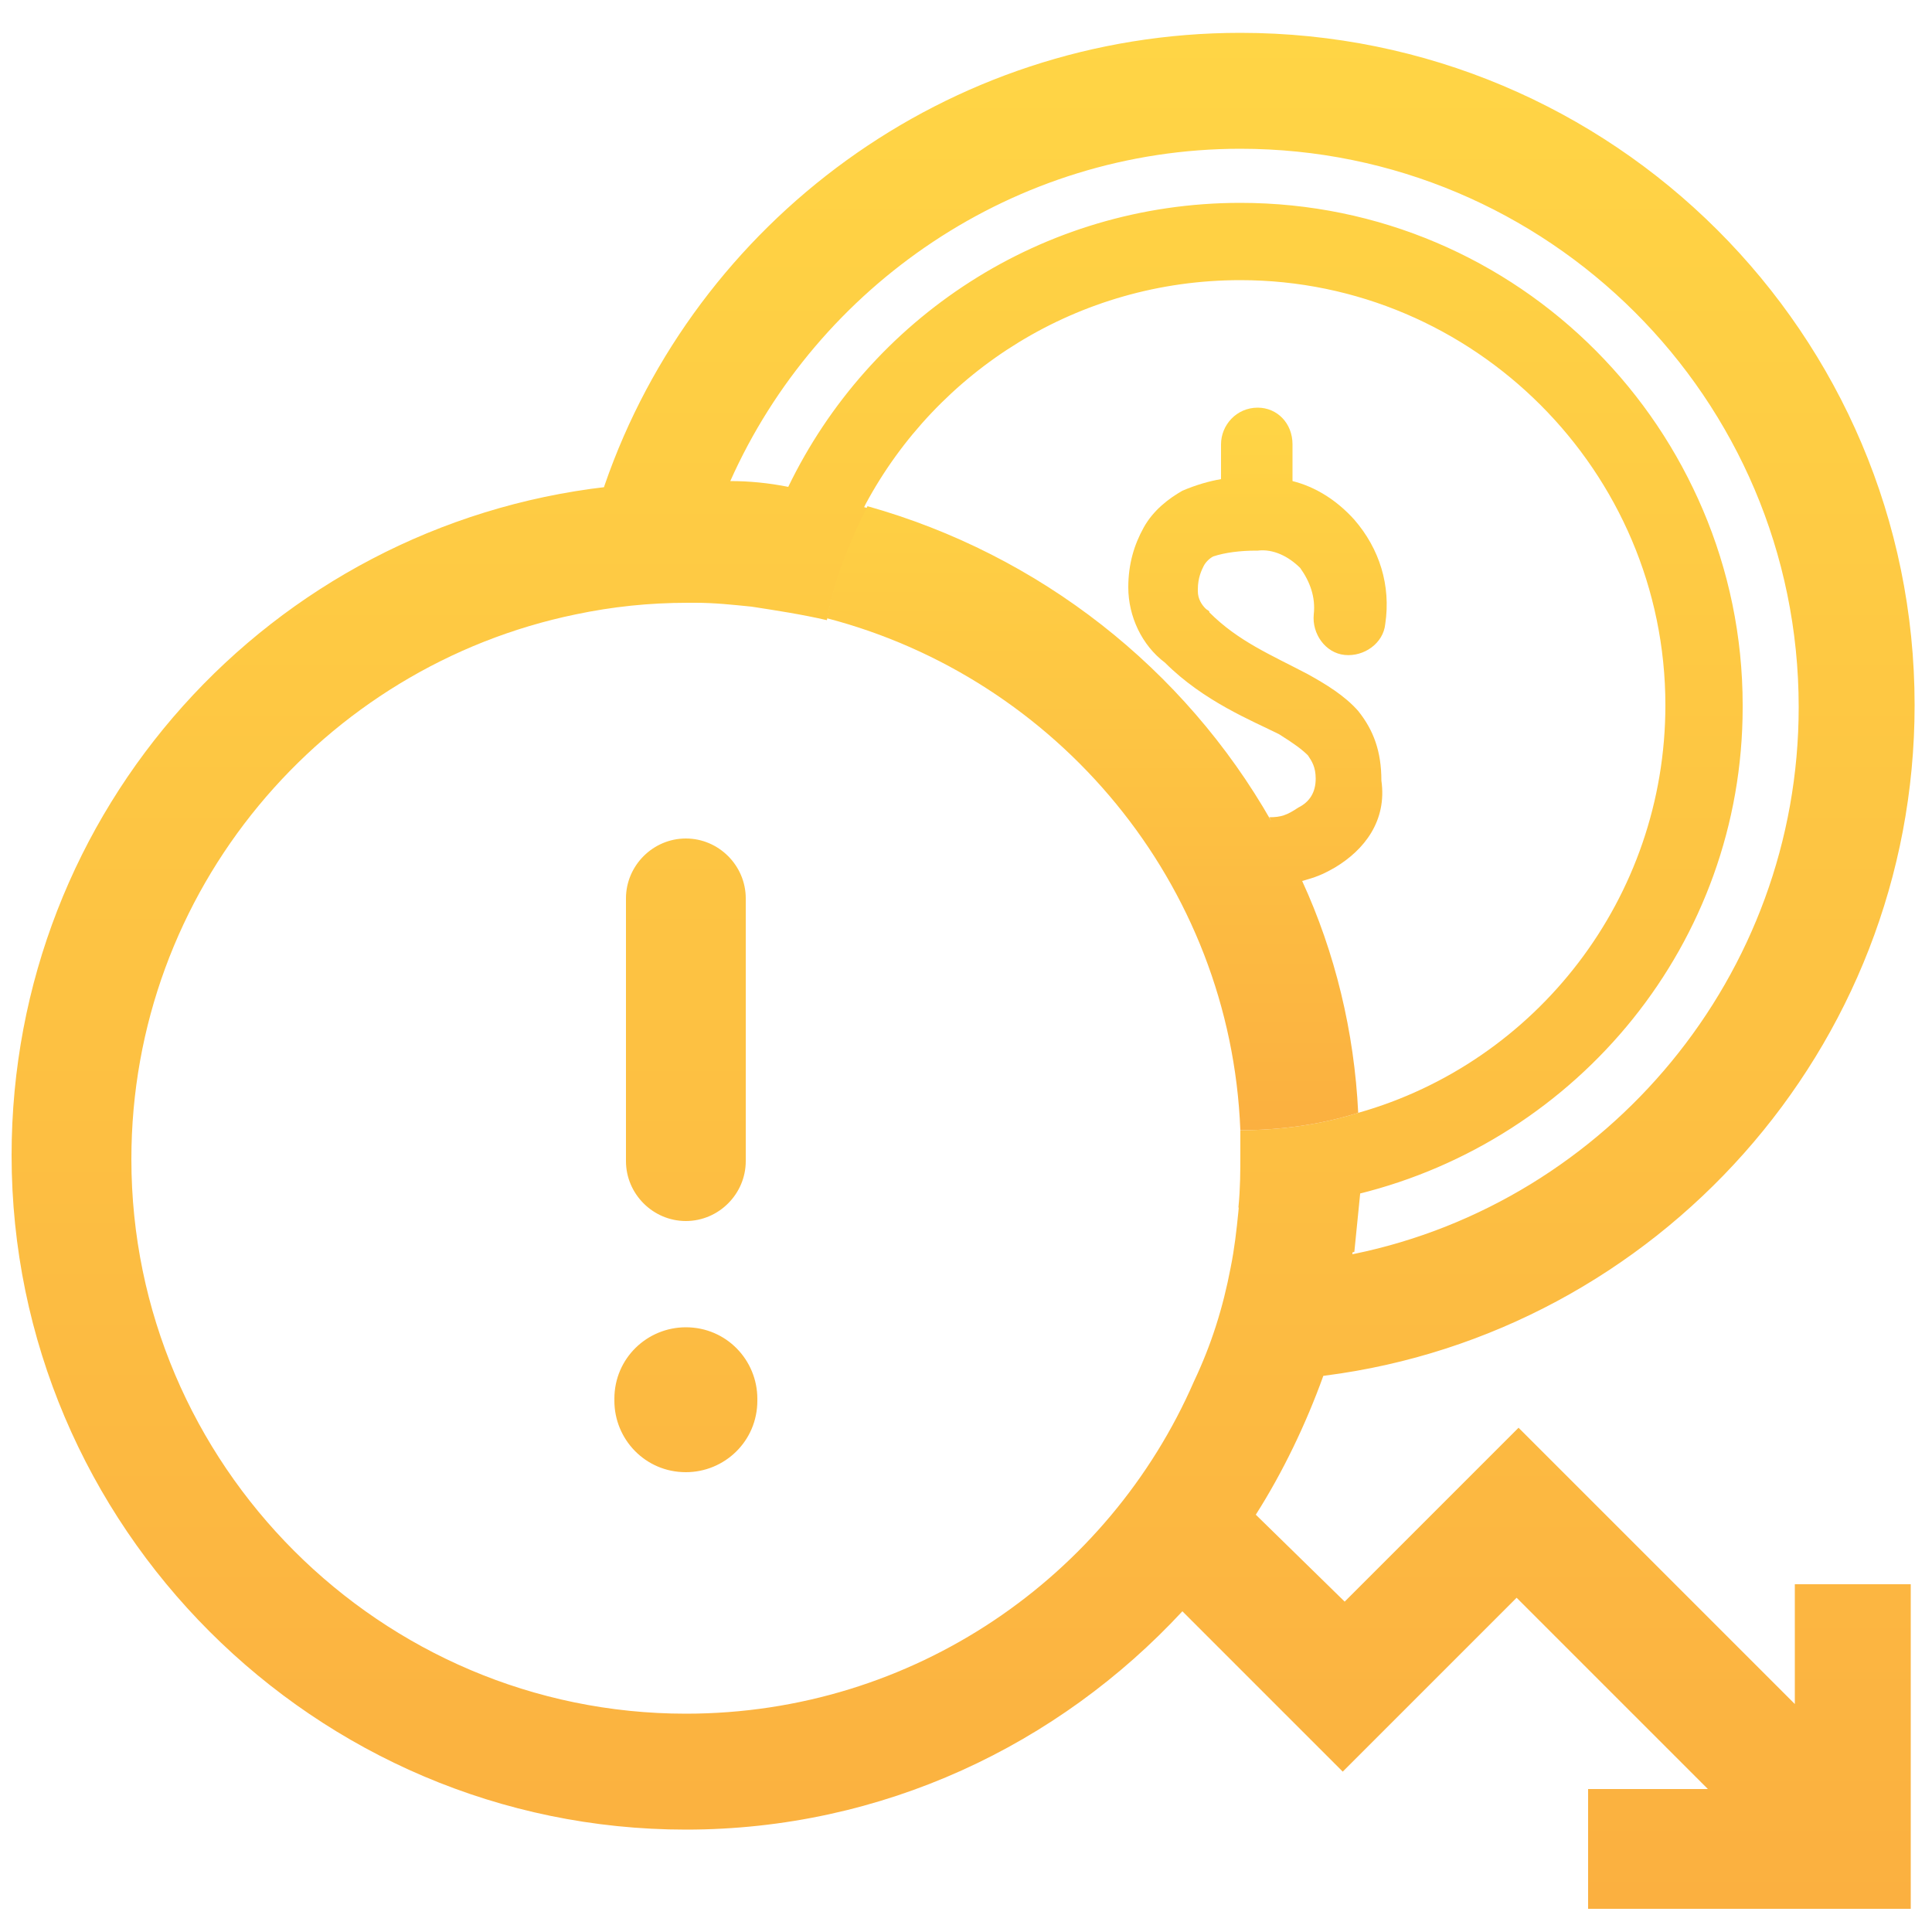
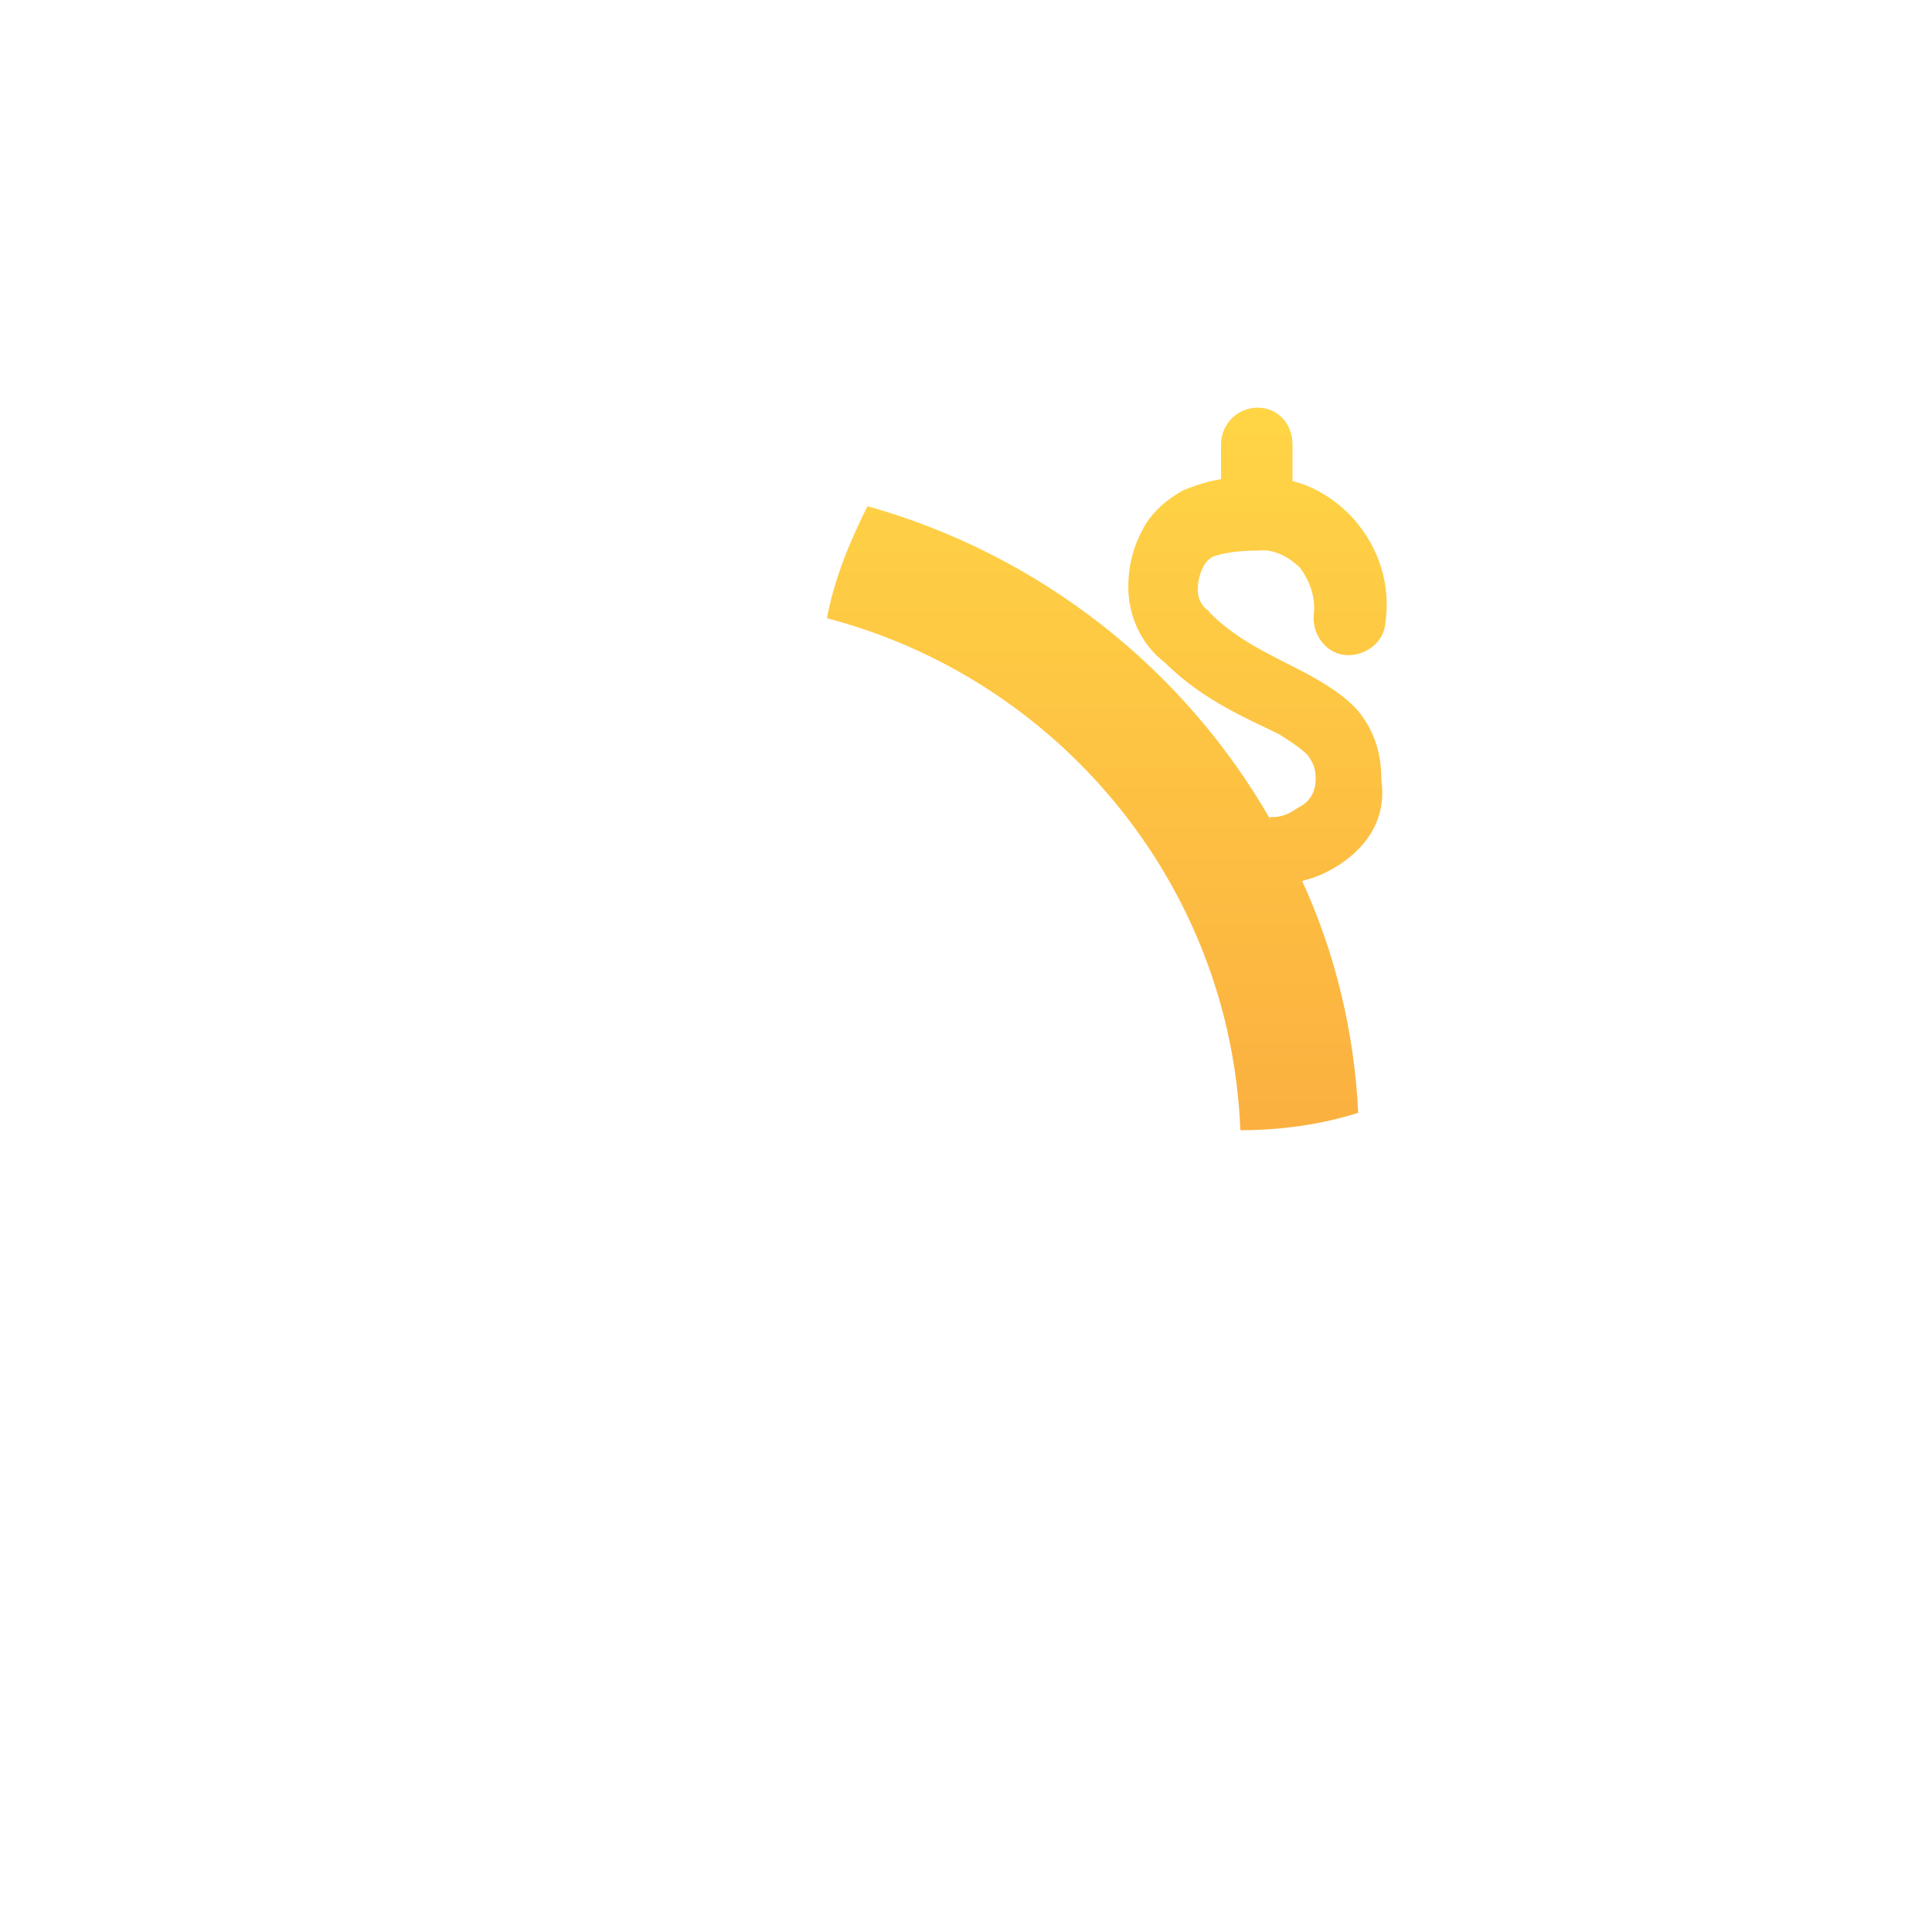
<svg xmlns="http://www.w3.org/2000/svg" version="1.1" id="design" x="0px" y="0px" viewBox="0 0 100 100" style="enable-background:new 0 0 100 100;" xml:space="preserve">
  <style type="text/css">
	.st0{fill:url(#SVGID_1_);}
	.st1{fill:url(#SVGID_00000013183319165431248800000004947344168124803972_);}
</style>
  <linearGradient id="SVGID_1_" gradientUnits="userSpaceOnUse" x1="49.865" y1="98.7" x2="49.865" y2="1.68">
    <stop offset="0" style="stop-color:#FBB040" />
    <stop offset="1" style="stop-color:#FFD545" />
  </linearGradient>
-   <path class="st0" d="M35.5,68.8c-2,0-3.7,1.6-3.7,3.7c0,2,1.6,3.7,3.7,3.7c2,0,3.7-1.6,3.7-3.7C39.2,70.4,37.5,68.8,35.5,68.8z   M35.5,43.4c-1.7,0-3.1,1.4-3.1,3.1v13.6c0,1.7,1.4,3.1,3.1,3.1c1.7,0,3.1-1.4,3.1-3.1V46.5C38.6,44.8,37.2,43.4,35.5,43.4z   M70.4,57.6c-1.9,0.6-4,0.9-6.1,0.9h0c0,0.4,0,0.8,0,1.2c0,0.9,0,1.8-0.1,2.8c-0.1,1-0.2,1.9-0.4,2.9c0.2,0,0.4,0,0.5,0  c2,0,3.9-0.2,5.8-0.6c0.1-1,0.2-2,0.3-3c0-0.7,0.1-1.3,0.1-2C70.4,59,70.4,58.3,70.4,57.6z M35.5,63.2c1.7,0,3.1-1.4,3.1-3.1V46.5  c0-1.7-1.4-3.1-3.1-3.1c-1.7,0-3.1,1.4-3.1,3.1v13.6C32.4,61.8,33.8,63.2,35.5,63.2z M35.5,68.8c-2,0-3.7,1.6-3.7,3.7  c0,2,1.6,3.7,3.7,3.7c2,0,3.7-1.6,3.7-3.7C39.2,70.4,37.5,68.8,35.5,68.8z M92.9,82v6.2L78.6,73.9l-9,9L65,78.4  c1.4-2.2,2.6-4.7,3.5-7.2c0.7-2,1.2-4.1,1.5-6.3c0.1-1,0.2-2,0.3-3c0-0.7,0.1-1.3,0.1-2c0-0.7,0-1.4-0.1-2.1c-1.9,0.6-4,0.9-6.1,0.9  h0c0,0.4,0,0.8,0,1.2c0,0.9,0,1.8-0.1,2.8c-0.1,1-0.2,1.9-0.4,2.9c-0.4,2.1-1,4-1.9,5.9c-4.4,10.1-14.5,17.2-26.3,17.2  c-15.8,0-28.7-12.9-28.7-28.7c0-13.9,9.9-25.5,23-28.2c1.9-0.4,3.8-0.6,5.8-0.6c0.1,0,0.3,0,0.4,0c1,0,1.9,0.1,2.9,0.2  c1.3,0.2,2.6,0.4,3.9,0.7c0.4-2.1,1.2-4,2.1-5.8c-1.3-0.4-2.7-0.7-4-0.9h0c-1-0.2-2-0.3-3-0.3c-0.8,0-1.5-0.1-2.3-0.1  c-1.4,0-2.8,0.1-4.2,0.2C14,27.2,0.6,41.9,0.6,59.8c0,19.2,15.7,34.9,34.9,34.9c10.2,0,19.3-4.4,25.7-11.3l8.3,8.3l9-9l9.9,9.9h-6.2  v6.2h16.7V82H92.9z M35.5,63.2c1.7,0,3.1-1.4,3.1-3.1V46.5c0-1.7-1.4-3.1-3.1-3.1c-1.7,0-3.1,1.4-3.1,3.1v13.6  C32.4,61.8,33.8,63.2,35.5,63.2z M35.5,76.1c2,0,3.7-1.6,3.7-3.7c0-2-1.6-3.7-3.7-3.7c-2,0-3.7,1.6-3.7,3.7  C31.9,74.5,33.5,76.1,35.5,76.1z M64.2,10.5c-10.3,0-19.2,6-23.4,14.7h0c-0.9,1.9-1.6,3.9-2,6c1.3,0.2,2.6,0.4,3.9,0.7  c0.4-2.1,1.2-4,2.1-5.8c3.7-6.9,11-11.6,19.4-11.6c12.1,0,22,9.9,22,22c0,10-6.7,18.5-15.9,21.1c-1.9,0.6-4,0.9-6.1,0.9h0  c0,0.4,0,0.8,0,1.2c0,0.9,0,1.8-0.1,2.8h0.1c2.1,0,4.2-0.2,6.1-0.7c11.4-2.8,19.9-13,19.9-25.2C90.2,22.2,78.6,10.5,64.2,10.5z   M64.2,1.7c-15.2,0-28.2,9.8-32.9,23.4c-0.7,2.1-1.2,4.3-1.6,6.5c1.9-0.4,3.8-0.6,5.8-0.6c0.1,0,0.3,0,0.4,0c1,0,1.9,0.1,2.9,0.2  c1.3,0.2,2.6,0.4,3.9,0.7c0.4-2.1,1.2-4,2.1-5.8c3.7-6.9,11-11.6,19.4-11.6c12.1,0,22,9.9,22,22c0,10-6.7,18.5-15.9,21.1  c0,0.7,0.1,1.4,0.1,2.1c0,0.7,0,1.3-0.1,2c11.4-2.8,19.9-13,19.9-25.2c0-14.3-11.7-26-26-26c-10.3,0-19.2,6-23.4,14.7h0  c-1-0.2-2-0.3-3-0.3C42.3,14.8,52.5,7.7,64.2,7.7c15.9,0,28.9,12.9,28.9,28.9c0,13.9-9.9,25.6-23,28.3c-1.9,0.4-3.8,0.6-5.8,0.6  c-0.2,0-0.4,0-0.5,0c-0.4,2.1-1,4-1.9,5.9c0.8,0.1,1.6,0.1,2.4,0.1c1.5,0,2.9-0.1,4.3-0.3C85.7,69,99.1,54.3,99.1,36.5  C99.1,17.3,83.5,1.7,64.2,1.7z" />
  <linearGradient id="SVGID_00000029047682987875193290000003577343272940649891_" gradientUnits="userSpaceOnUse" x1="57.312" y1="58.51" x2="57.312" y2="21.02">
    <stop offset="0" style="stop-color:#FBB040" />
    <stop offset="1" style="stop-color:#FFD545" />
  </linearGradient>
  <path style="fill:url(#SVGID_00000029047682987875193290000003577343272940649891_);" d="M69.1,44.9c-0.7,0.4-1,0.5-1.7,0.7  c1.7,3.7,2.7,7.8,2.9,12c-1.9,0.6-4,0.9-6.1,0.9h0C63.7,45.7,54.7,35.1,42.8,32c0.4-2.1,1.2-4,2.1-5.8c8.9,2.5,16.4,8.4,20.9,16.3  l-0.1-0.2c0.6,0,0.9-0.1,1.5-0.5c0.6-0.3,0.9-0.8,0.9-1.5c0-0.6-0.2-0.9-0.4-1.2c-0.3-0.3-0.7-0.6-1.5-1.1c-1.4-0.7-3.9-1.7-5.9-3.7  c-1.2-0.9-1.9-2.4-1.9-3.9c0-1.2,0.3-2.2,0.8-3.1c0.5-0.9,1.3-1.5,2-1.9c0.7-0.3,1.4-0.5,2-0.6v-1.8c0-1,0.8-1.9,1.9-1.9  c1,0,1.8,0.8,1.8,1.9v1.9c1.2,0.3,2.3,1,3.2,2c1.3,1.5,1.9,3.4,1.6,5.4c-0.1,1-1.1,1.7-2.1,1.6c-1-0.1-1.7-1.1-1.6-2.1  c0.1-0.9-0.2-1.7-0.7-2.4c-0.6-0.6-1.4-1-2.2-0.9c0,0,0,0,0,0h-0.1c-0.8,0-1.6,0.1-2.2,0.3c-0.2,0.1-0.4,0.3-0.5,0.5  c-0.1,0.2-0.3,0.6-0.3,1.2v0.1c0,0.4,0.2,0.7,0.4,0.9c0.1,0.1,0.2,0.1,0.2,0.2c1.5,1.5,3.2,2.2,5.1,3.2c0.9,0.5,1.9,1.1,2.6,1.9  c0.8,1,1.2,2.1,1.2,3.6C71.8,42.5,70.6,44,69.1,44.9z" />
</svg>